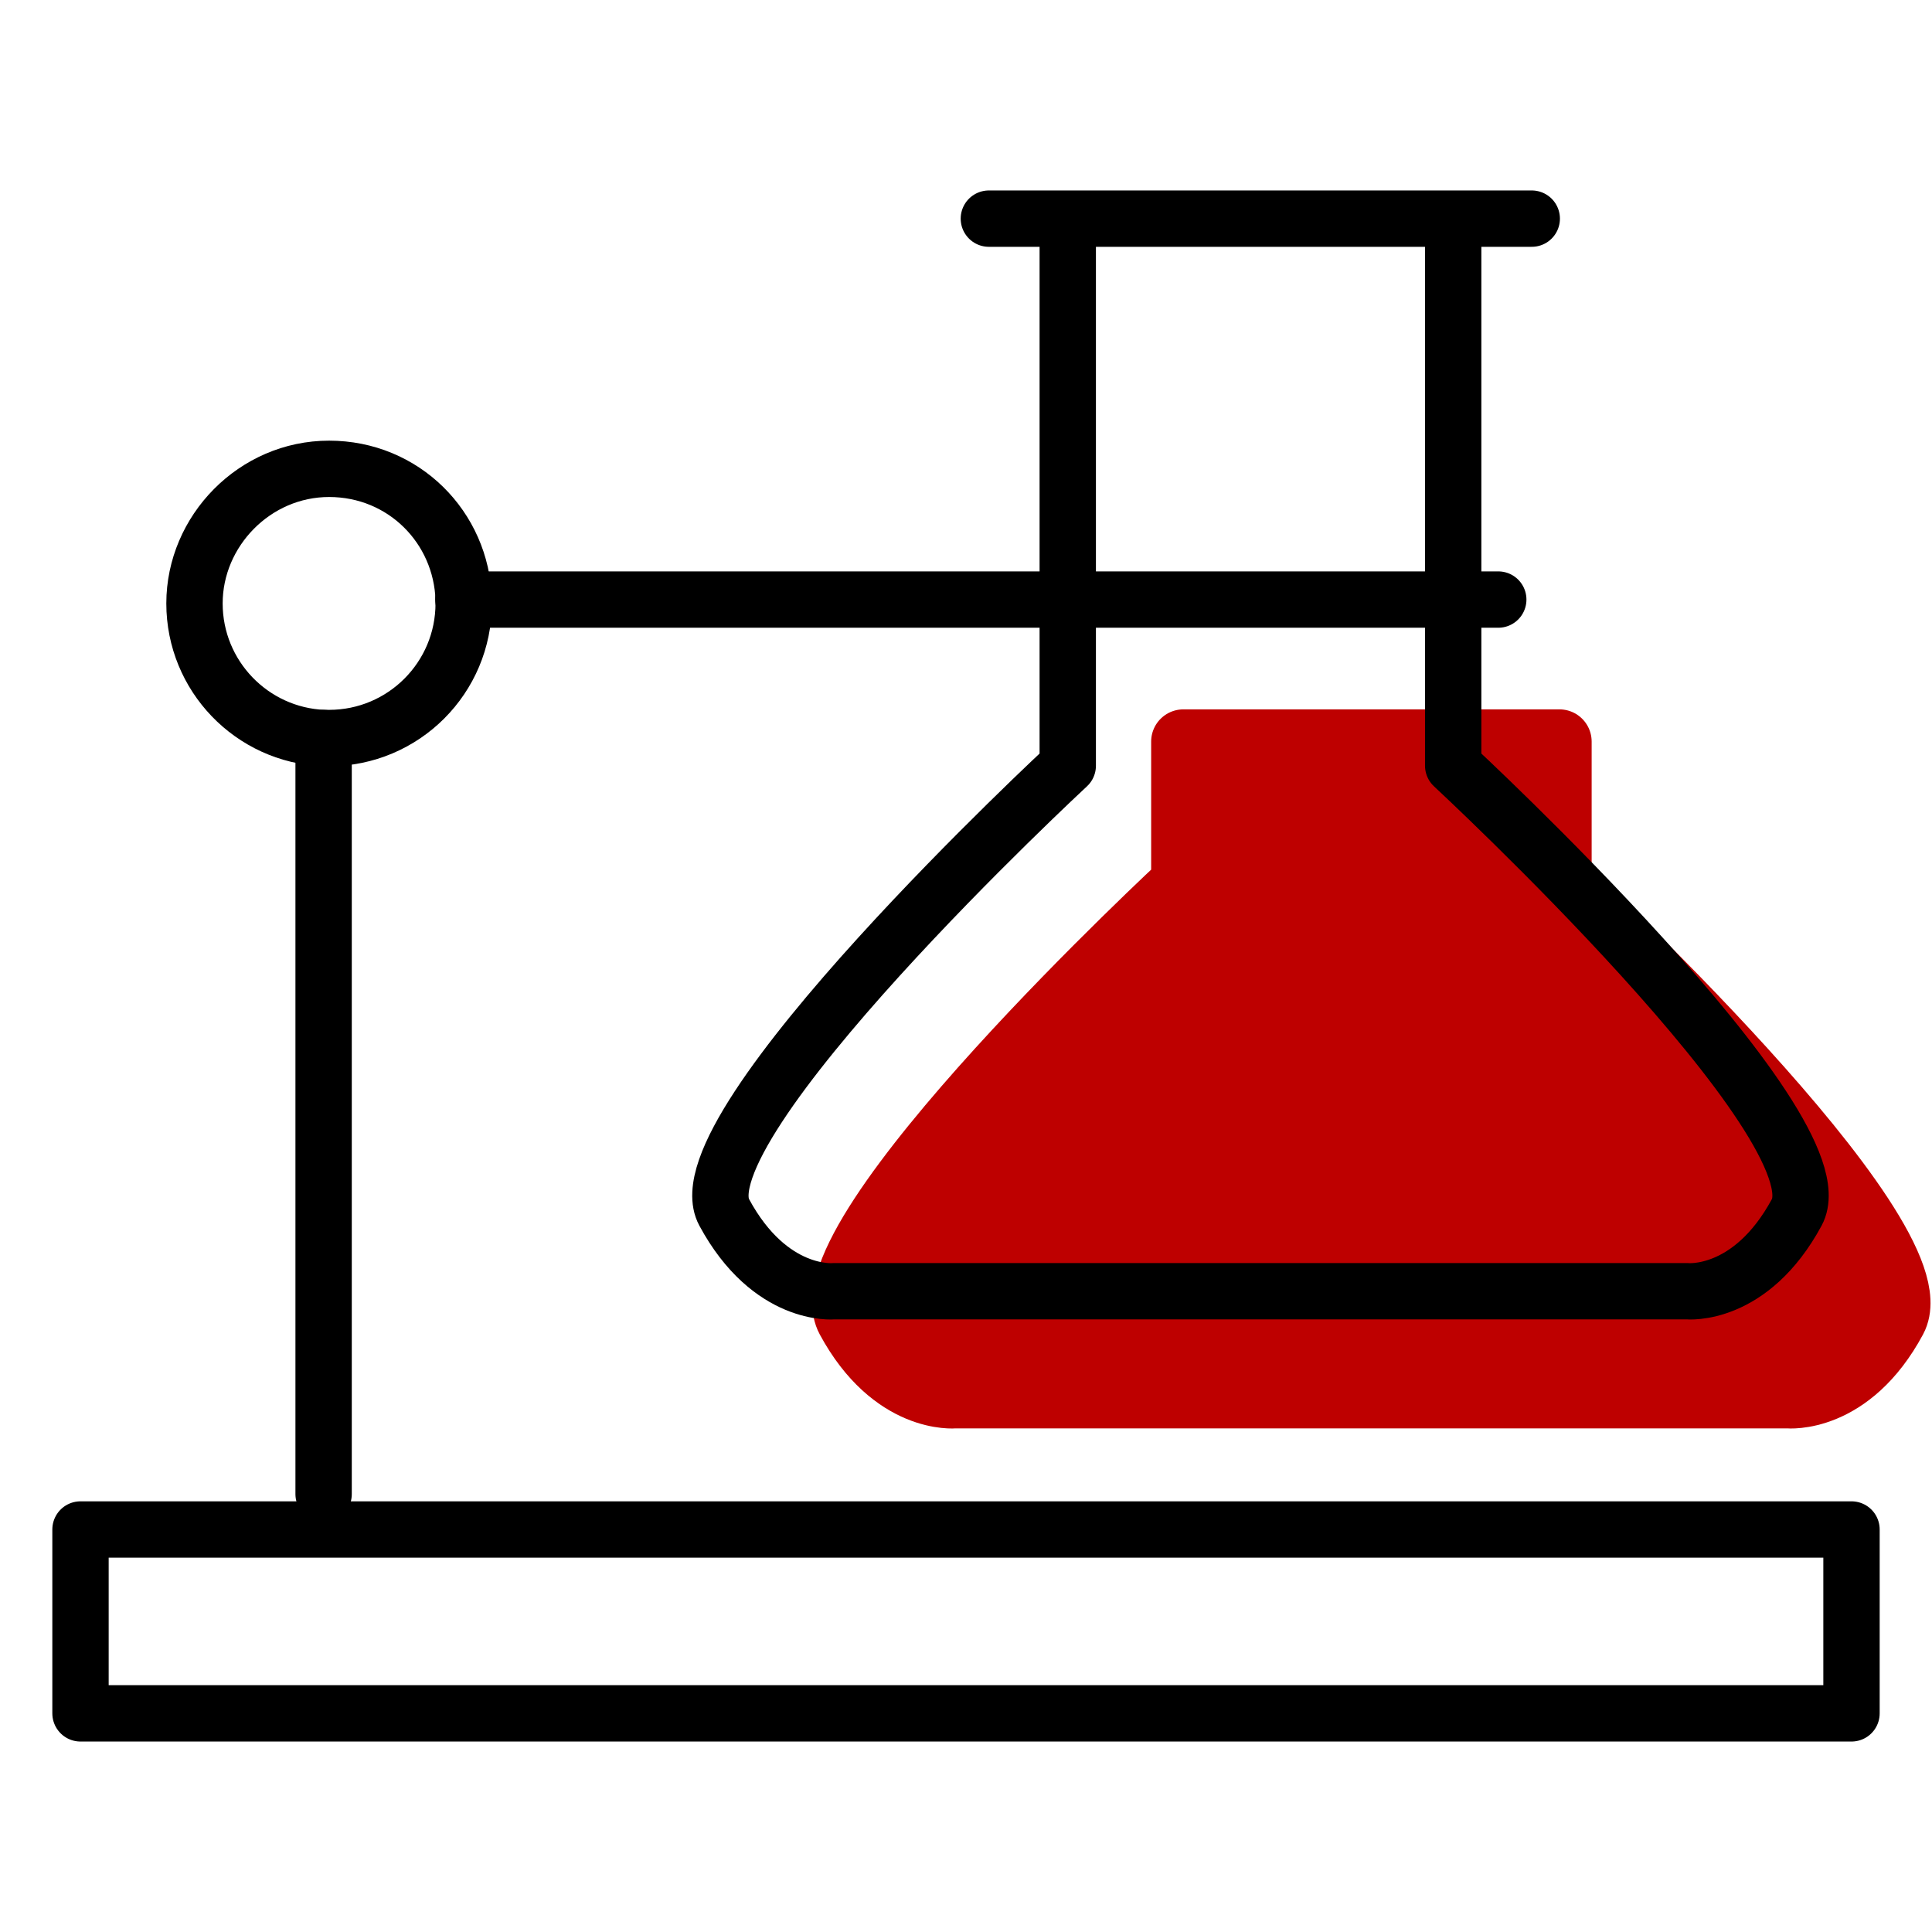
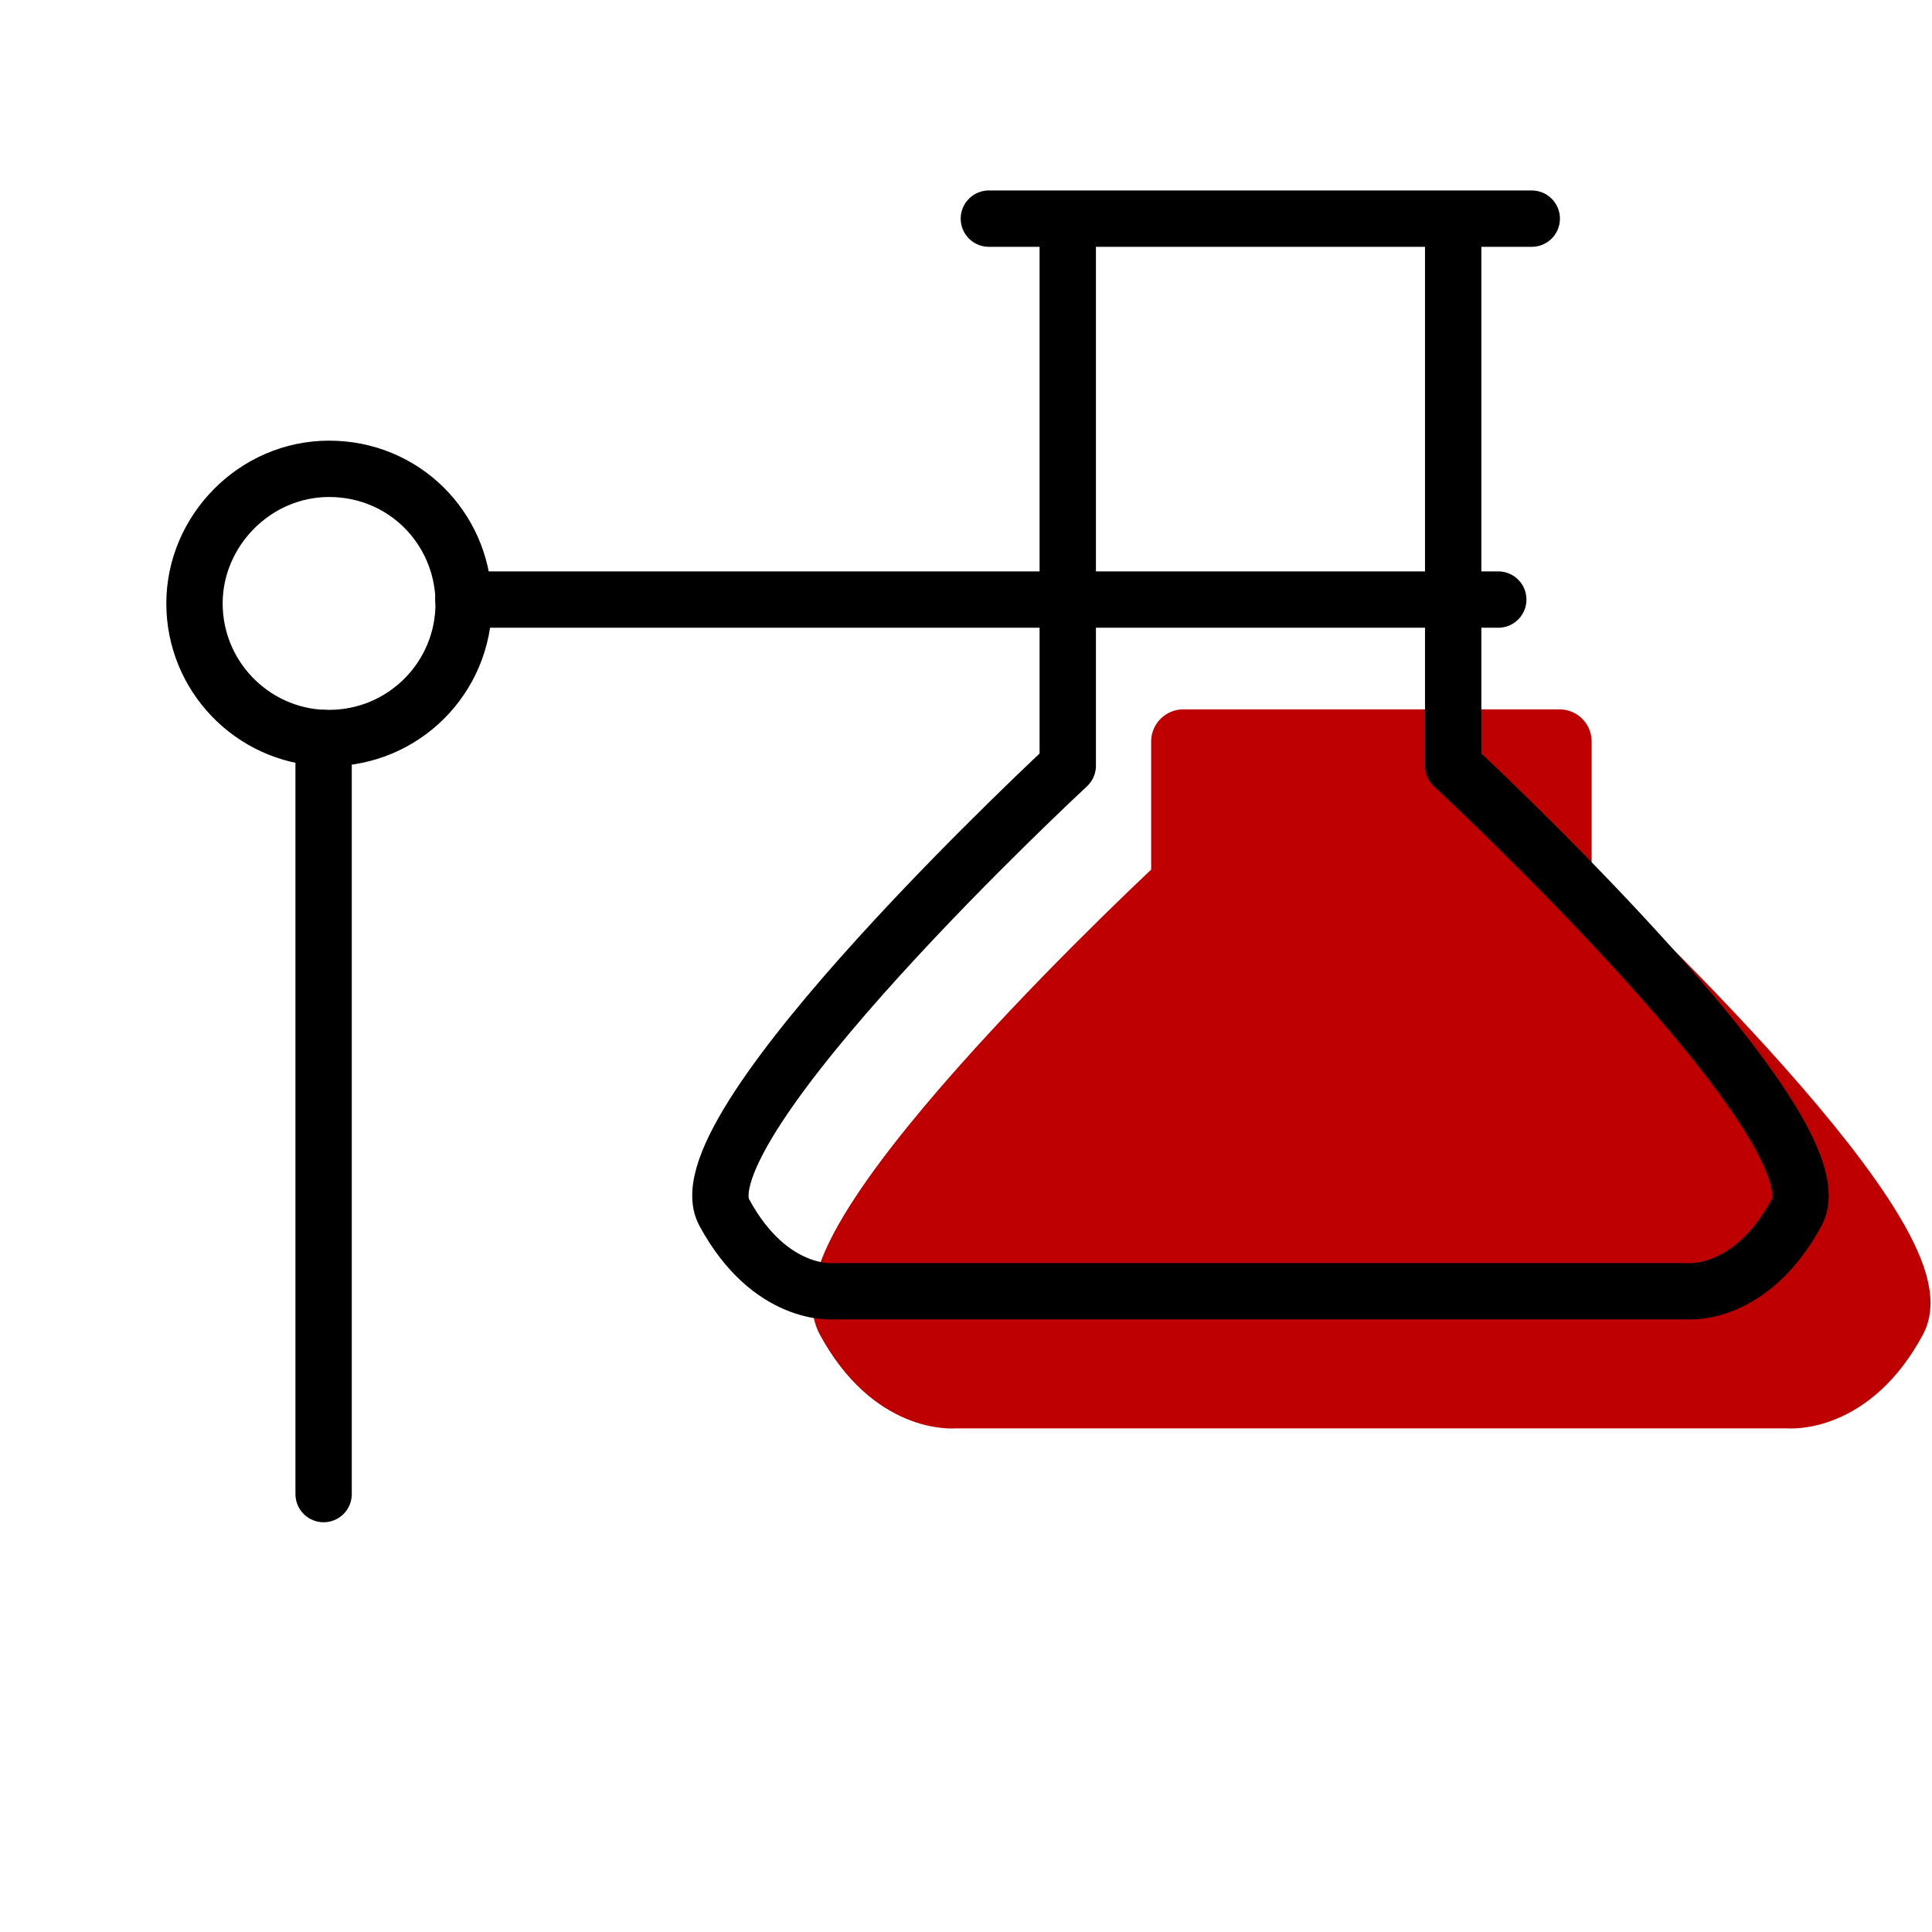
<svg xmlns="http://www.w3.org/2000/svg" id="a" viewBox="0 0 60 60">
  <defs>
    <style>.b{fill:none;stroke:#000;stroke-width:1.75px;}.b,.c{stroke-linecap:round;stroke-linejoin:round;}.c{fill:#be0000;stroke:#be0000;stroke-width:2px;}</style>
  </defs>
  <path class="c" d="M48.43,23.03v4.41s11.8,10.94,10.41,13.53c-1.39,2.59-3.32,2.39-3.32,2.39h-25.86s-1.92.2-3.32-2.39,10.41-13.53,10.41-13.53v-4.41h11.67Z" />
-   <rect class="b" x="2.5" y="47.5" width="55" height="5.71" />
  <line class="b" x1="10.05" y1="46.4" x2="10.05" y2="22.92" />
  <polyline class="b" points="14.39 18.62 33.16 18.62 45.13 18.62 46.53 18.62" />
  <path class="b" d="M14.4,18.74c0,2.31-1.87,4.18-4.18,4.18-.06,0-.11,0-.17,0-2.23-.09-4.01-1.93-4.01-4.18s1.87-4.18,4.18-4.18,4.11,1.81,4.18,4.06c0,.04,0,.08,0,.12Z" />
  <line class="b" x1="47.57" y1="6.79" x2="30.71" y2="6.79" />
  <path class="b" d="M33.16,7.06v16.72s-12.1,11.22-10.67,13.87,3.4,2.45,3.4,2.45h12.71s1.09,0,1.09,0h12.71s1.97.2,3.4-2.45-10.67-13.87-10.67-13.87V7.06" />
</svg>